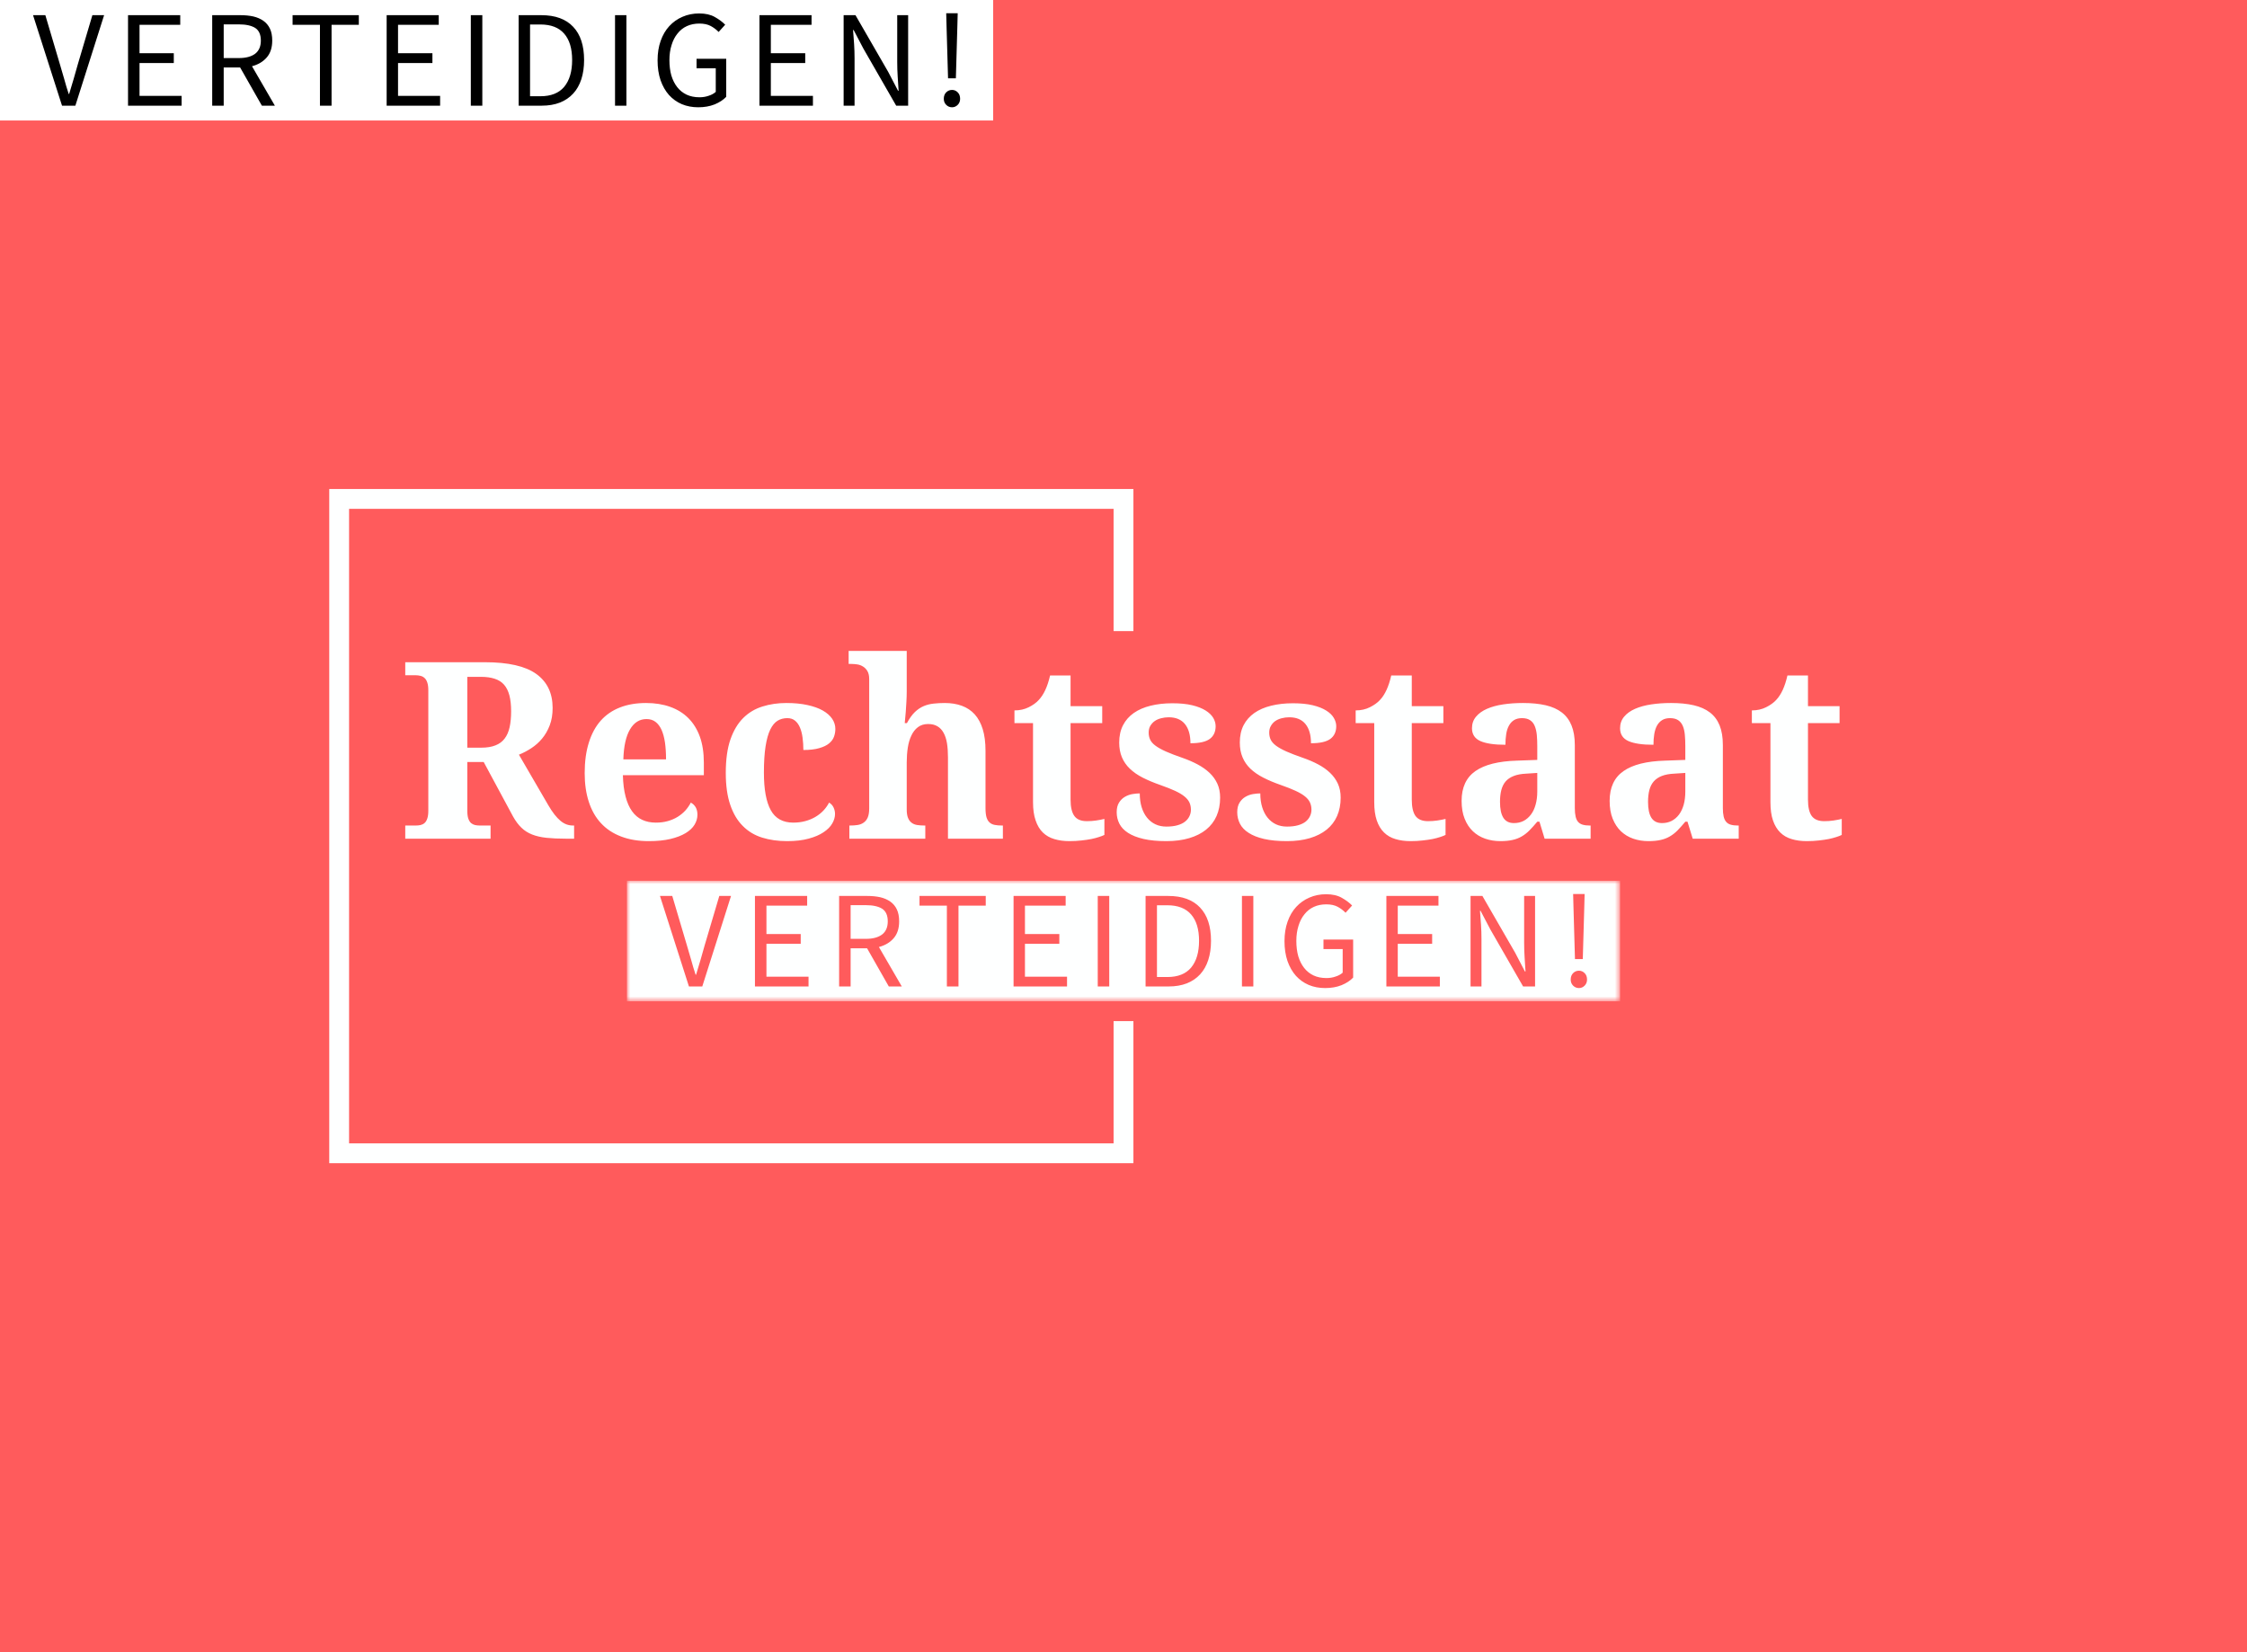
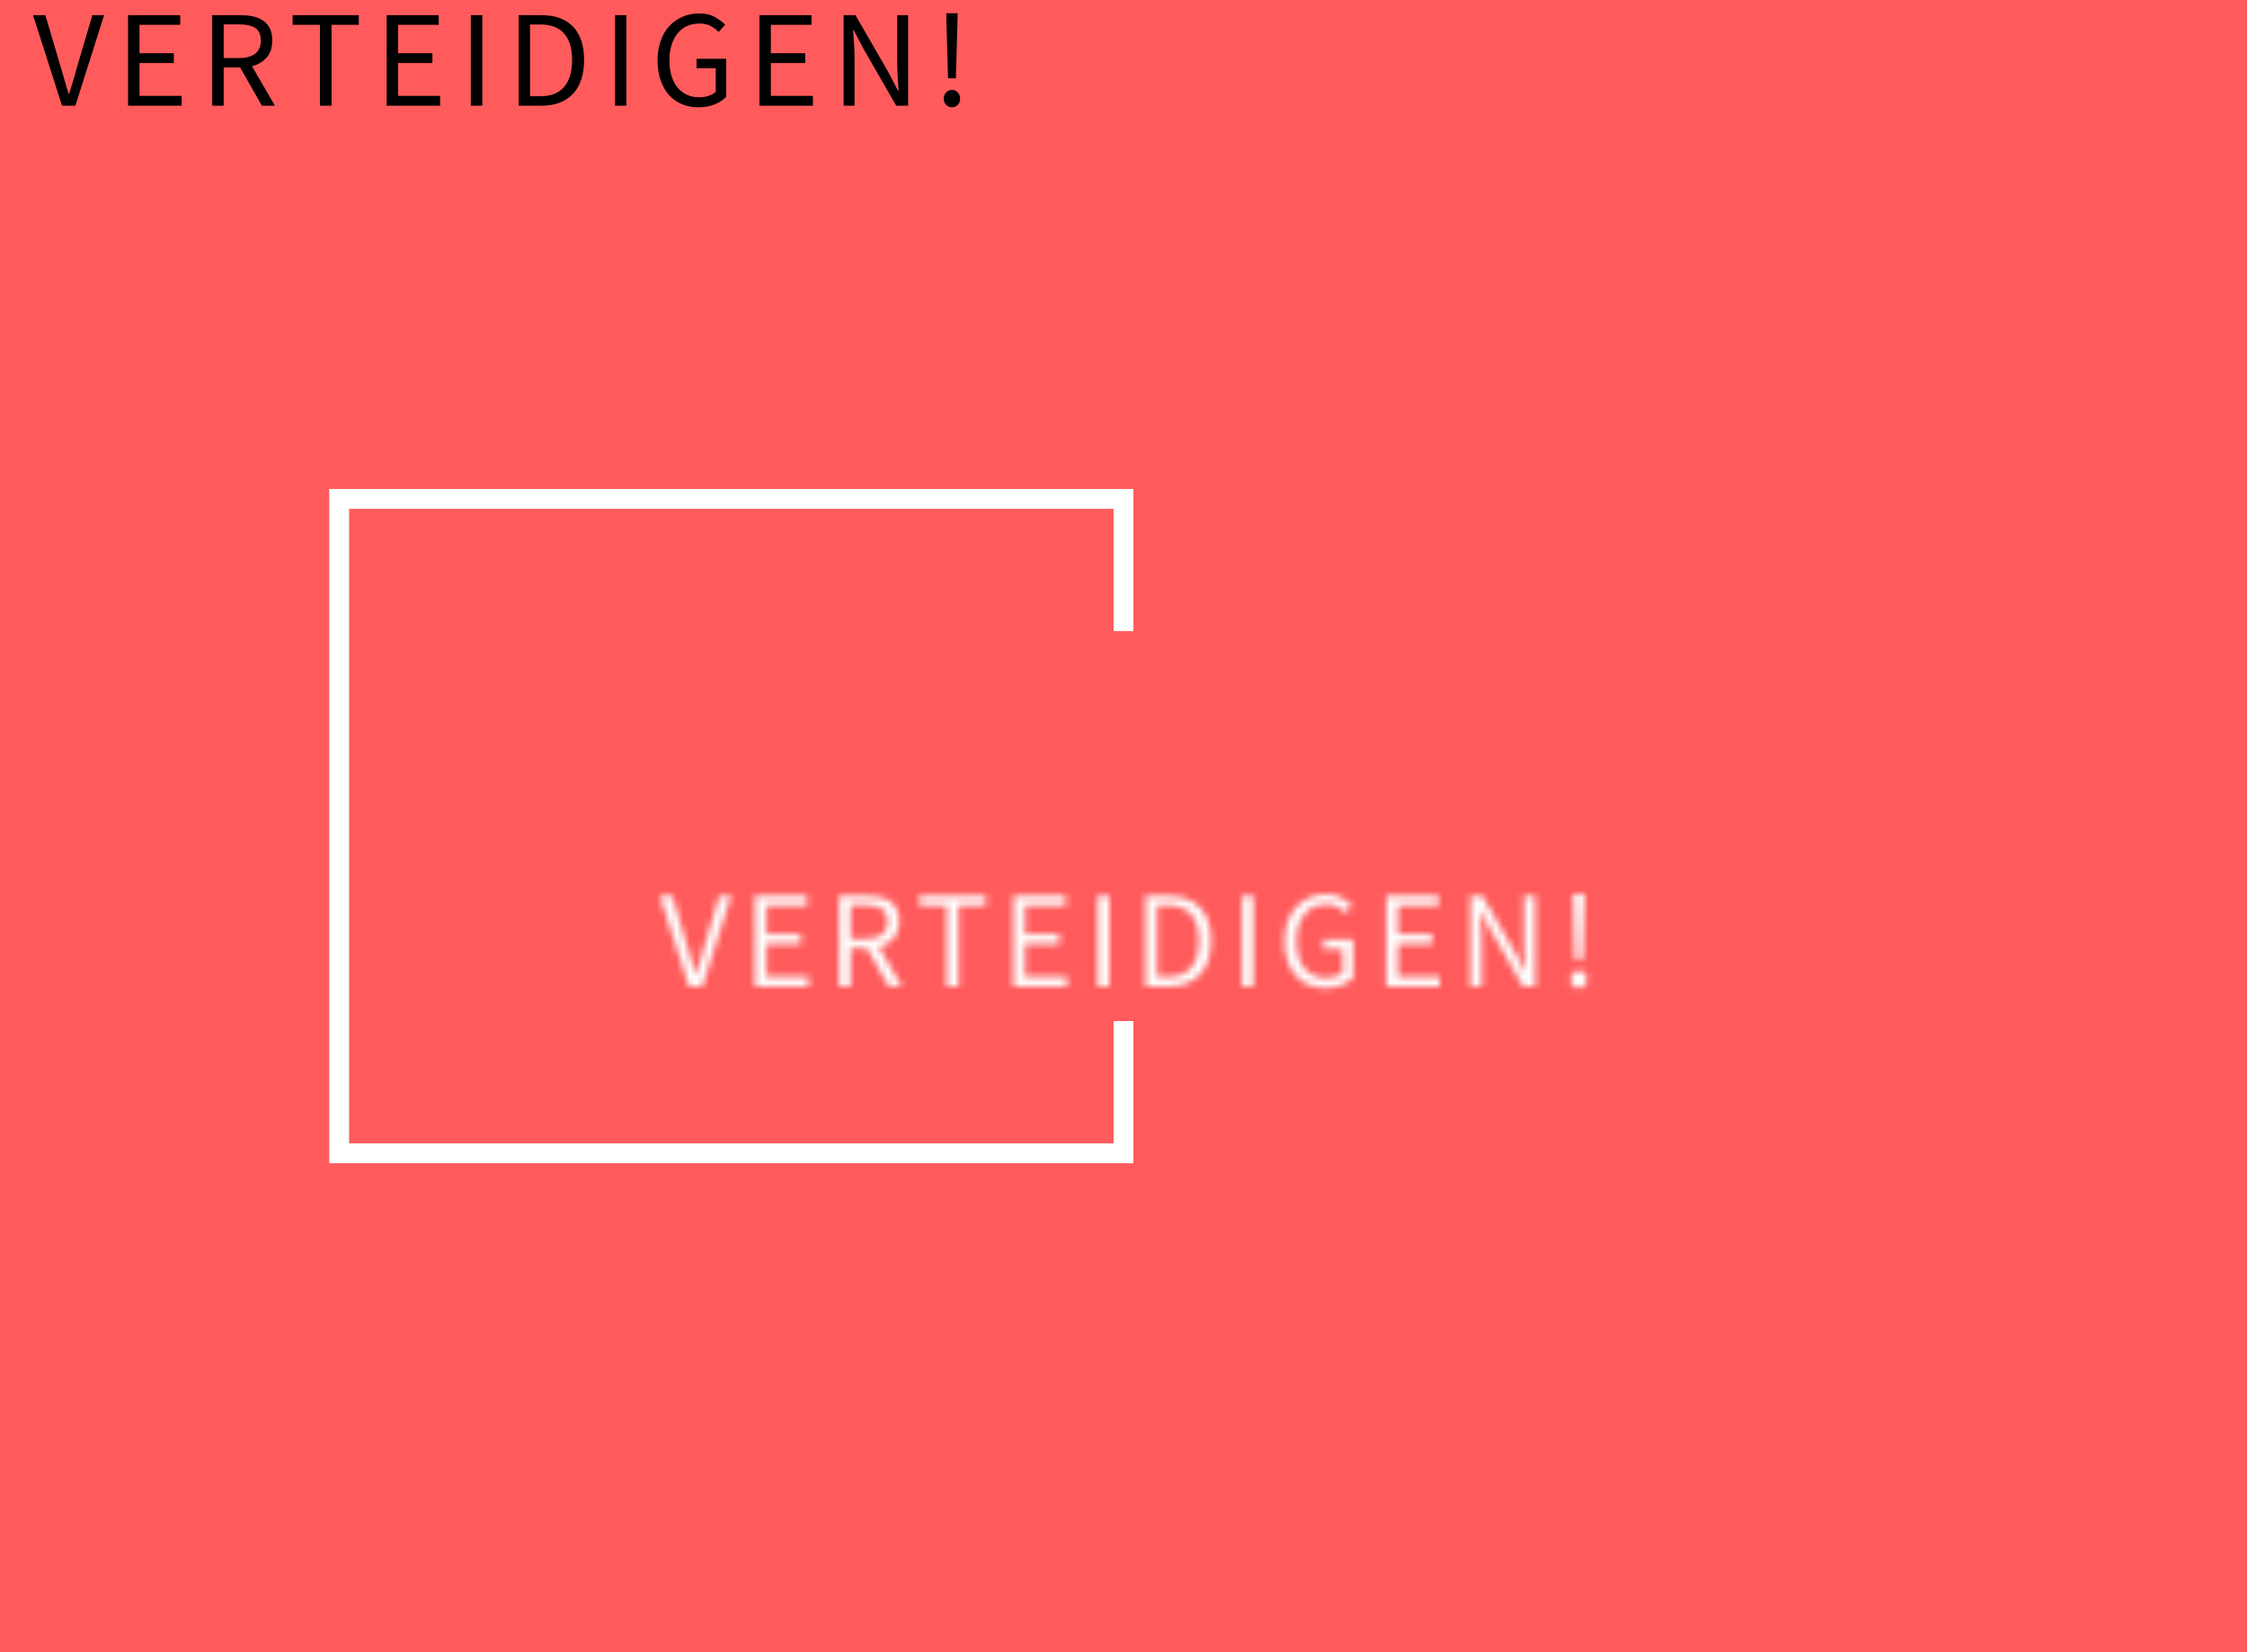
<svg xmlns="http://www.w3.org/2000/svg" data-v-0dd9719b="" version="1.0" width="100%" height="100%" viewBox="0 0 340 250" preserveAspectRatio="xMidYMid meet" color-interpolation-filters="sRGB" style="margin: auto;">
  <rect data-v-0dd9719b="" x="0" y="0" width="100%" height="100%" fill="#FF5B5C" fill-opacity="1" class="background" />
  <g data-v-0dd9719b="" fill="#feffff" class="bordersvg b-d1" transform="translate(51.32,75.493)">
    <polyline stroke="#feffff" stroke-width="3" fill-opacity="0" points="118.68,20 118.68,0 0,0 0,99.013 118.68,99.013 118.68,79.013" />
    <g transform="translate(0,20)">
      <g>
        <rect data-gra="graph-name-bg" stroke-width="2" class="i-icon-bg" x="0" y="0" width="237.36" height="59.013" fill-opacity="0" />
      </g>
      <g transform="translate(10,3)">
        <g data-gra="path-name" fill-rule="" class="tp-name" transform="translate(0,0)">
          <g transform="scale(1)">
            <g>
-               <path d="M1.04 0L1.04-1.99 2.61-1.99Q2.99-1.99 3.34-2.06 3.69-2.14 3.95-2.36 4.22-2.59 4.37-3.04 4.53-3.49 4.53-4.22L4.53-4.22 4.53-22.44Q4.53-23.19 4.37-23.64 4.22-24.09 3.95-24.32 3.69-24.56 3.34-24.64 2.99-24.73 2.61-24.73L2.61-24.73 1.04-24.73 1.04-26.7 13.09-26.7Q18.39-26.7 20.86-24.93 23.34-23.15 23.34-19.78L23.34-19.78Q23.34-18.3 22.9-17.15 22.46-16 21.74-15.14 21.02-14.28 20.11-13.69 19.19-13.09 18.24-12.71L18.24-12.71 22.7-5.04Q23.17-4.24 23.62-3.66 24.07-3.09 24.52-2.71 24.96-2.34 25.44-2.16 25.91-1.99 26.44-1.99L26.44-1.99 26.59-1.99 26.59 0 25.36 0Q23.68 0 22.43-0.13 21.18-0.26 20.24-0.63 19.3-1 18.62-1.66 17.93-2.32 17.35-3.36L17.35-3.36 12.91-11.6 10.43-11.6 10.43-4.22Q10.43-3.49 10.58-3.04 10.74-2.59 11-2.36 11.27-2.14 11.61-2.06 11.96-1.99 12.34-1.99L12.34-1.99 13.95-1.99 13.95 0 1.04 0ZM10.43-24.49L10.43-13.77 12.53-13.77Q13.82-13.77 14.69-14.12 15.56-14.46 16.08-15.15 16.6-15.83 16.83-16.86 17.06-17.9 17.06-19.27L17.06-19.27Q17.06-20.69 16.8-21.68 16.54-22.66 16-23.29 15.45-23.92 14.57-24.2 13.7-24.49 12.45-24.49L12.45-24.49 10.43-24.49ZM37.54-18.1L37.54-18.1Q35.97-18.1 35.05-16.54 34.13-14.99 34.04-12L34.04-12 40.5-12Q40.5-13.42 40.34-14.55 40.17-15.69 39.82-16.47 39.46-17.26 38.9-17.68 38.35-18.1 37.54-18.1ZM37.89 0.37L37.89 0.37Q35.52 0.37 33.7-0.33 31.88-1.02 30.66-2.34 29.44-3.65 28.82-5.56 28.19-7.47 28.19-9.92L28.19-9.92Q28.19-12.55 28.82-14.54 29.44-16.53 30.62-17.86 31.81-19.19 33.54-19.86 35.26-20.53 37.47-20.53L37.47-20.53Q39.5-20.53 41.12-19.95 42.75-19.37 43.88-18.24 45.01-17.11 45.62-15.43 46.22-13.75 46.22-11.52L46.22-11.52 46.22-9.61 33.97-9.61Q34.02-7.72 34.38-6.37 34.73-5.02 35.36-4.15 35.99-3.27 36.9-2.85 37.8-2.43 38.97-2.43L38.97-2.43Q39.94-2.43 40.76-2.66 41.58-2.89 42.25-3.3 42.91-3.71 43.42-4.26 43.92-4.82 44.25-5.46L44.25-5.46Q45.25-4.91 45.25-3.63L45.25-3.63Q45.25-2.83 44.81-2.11 44.37-1.39 43.46-0.84 42.55-0.29 41.17 0.04 39.79 0.37 37.89 0.37ZM58.82 0.37L58.82 0.37Q56.75 0.37 55.05-0.16 53.34-0.69 52.12-1.92 50.89-3.14 50.22-5.11 49.54-7.09 49.54-9.95L49.54-9.95Q49.54-12.98 50.24-15.01 50.95-17.04 52.18-18.26 53.41-19.48 55.09-20 56.77-20.53 58.71-20.53L58.71-20.53Q60.52-20.53 61.9-20.22 63.29-19.92 64.22-19.39 65.15-18.86 65.64-18.14 66.12-17.42 66.12-16.6L66.12-16.6Q66.12-16 65.91-15.42 65.7-14.85 65.16-14.41 64.63-13.97 63.68-13.7 62.74-13.42 61.28-13.42L61.28-13.42Q61.28-14.39 61.16-15.27 61.05-16.14 60.77-16.8 60.5-17.46 60.03-17.85 59.57-18.24 58.85-18.24L58.85-18.24Q58.03-18.24 57.38-17.85 56.74-17.46 56.27-16.51 55.81-15.56 55.56-13.97 55.31-12.38 55.31-9.99L55.31-9.99Q55.31-6.19 56.35-4.31 57.39-2.43 59.75-2.43L59.75-2.43Q60.72-2.43 61.57-2.66 62.42-2.89 63.11-3.3 63.8-3.71 64.32-4.26 64.84-4.82 65.17-5.46L65.17-5.46Q65.63-5.19 65.85-4.72 66.07-4.25 66.07-3.74L66.07-3.74Q66.07-3.03 65.65-2.3 65.23-1.57 64.34-0.98 63.46-0.38 62.09-0.01 60.72 0.37 58.82 0.37ZM91.47 0L83.16 0 83.16-12.31Q83.16-13.51 83.01-14.45 82.85-15.39 82.49-16.03 82.14-16.67 81.56-17.01 80.99-17.35 80.17-17.35L80.17-17.35Q79.23-17.35 78.61-16.87 77.99-16.4 77.62-15.6 77.24-14.81 77.08-13.76 76.92-12.71 76.92-11.56L76.92-11.56 76.92-4.42Q76.92-3.63 77.11-3.16 77.3-2.68 77.65-2.42 77.99-2.15 78.49-2.07 79-1.99 79.62-1.99L79.62-1.99 79.73-1.99 79.73 0 68.24 0 68.24-1.99 68.31-1.99Q68.95-1.99 69.48-2.07 70.01-2.15 70.4-2.43 70.8-2.7 71.02-3.21 71.24-3.73 71.24-4.57L71.24-4.57 71.24-24.16Q71.24-24.91 70.97-25.36 70.71-25.8 70.3-26.05 69.9-26.3 69.44-26.37 68.97-26.44 68.57-26.44L68.57-26.44 68.13-26.44 68.13-28.41 76.92-28.41 76.92-22.26Q76.92-21.53 76.87-20.69 76.82-19.85 76.77-19.14L76.77-19.14Q76.7-18.3 76.62-17.49L76.62-17.49 76.95-17.49Q77.52-18.55 78.15-19.16 78.78-19.76 79.49-20.06 80.2-20.36 81-20.44 81.79-20.53 82.67-20.53L82.67-20.53Q84.11-20.53 85.26-20.11 86.41-19.69 87.21-18.81 88-17.93 88.42-16.57 88.84-15.21 88.84-13.31L88.84-13.31 88.84-4.64Q88.84-3.76 88.99-3.24 89.15-2.72 89.46-2.45 89.77-2.17 90.25-2.08 90.72-1.99 91.36-1.99L91.36-1.99 91.47-1.99 91.47 0ZM104.18-2.65L104.18-2.65Q104.91-2.65 105.58-2.75 106.24-2.85 106.83-2.99L106.83-2.99 106.83-0.57Q106.53-0.42 106.03-0.26 105.53-0.09 104.86 0.05 104.2 0.18 103.36 0.27 102.52 0.37 101.53 0.37L101.53 0.37Q100.27 0.37 99.25 0.06 98.23-0.24 97.51-0.94 96.8-1.64 96.42-2.77 96.03-3.89 96.03-5.53L96.03-5.53 96.03-17.49 93.22-17.49 93.22-19.41Q94.43-19.41 95.38-19.89 96.33-20.36 96.89-20.98L96.89-20.98Q98.04-22.19 98.61-24.69L98.61-24.69 101.71-24.69 101.71-20.05 106.5-20.05 106.5-17.49 101.71-17.49 101.71-5.92Q101.71-4.22 102.29-3.43 102.86-2.65 104.18-2.65ZM116.21 0.37L116.21 0.37Q114.19 0.37 112.75 0.04 111.32-0.29 110.41-0.88 109.51-1.46 109.1-2.26 108.69-3.07 108.69-4L108.69-4Q108.69-4.91 109.05-5.47 109.4-6.03 109.94-6.34 110.48-6.65 111.08-6.75 111.68-6.85 112.18-6.85L112.18-6.85Q112.18-5.68 112.47-4.75 112.76-3.82 113.29-3.17 113.82-2.52 114.56-2.17 115.3-1.83 116.21-1.83L116.21-1.83Q117.18-1.83 117.88-2.03 118.59-2.23 119.03-2.58 119.48-2.94 119.7-3.41 119.92-3.87 119.92-4.38L119.92-4.38Q119.92-5 119.69-5.49 119.46-5.97 118.93-6.4 118.4-6.83 117.52-7.24 116.63-7.65 115.32-8.11L115.32-8.11Q113.8-8.64 112.64-9.23 111.48-9.82 110.69-10.58 109.89-11.34 109.48-12.32 109.07-13.29 109.07-14.55L109.07-14.55Q109.07-16.05 109.65-17.17 110.22-18.28 111.28-19.02 112.34-19.76 113.82-20.12 115.3-20.49 117.11-20.49L117.11-20.49Q118.88-20.49 120.12-20.19 121.36-19.89 122.15-19.39 122.93-18.9 123.3-18.28 123.66-17.66 123.66-17.02L123.66-17.02Q123.66-15.76 122.78-15.1 121.89-14.44 119.85-14.44L119.85-14.44Q119.85-16.31 119.02-17.34 118.18-18.37 116.56-18.37L116.56-18.37Q115.96-18.37 115.4-18.22 114.84-18.08 114.43-17.79 114.02-17.49 113.77-17.06 113.53-16.64 113.53-16.05L113.53-16.05Q113.53-15.45 113.76-14.97 113.98-14.5 114.56-14.07 115.14-13.64 116.12-13.2 117.11-12.76 118.64-12.23L118.64-12.23Q119.88-11.8 120.93-11.24 121.98-10.68 122.74-9.96 123.5-9.24 123.92-8.32 124.34-7.4 124.34-6.21L124.34-6.21Q124.34-4.66 123.8-3.43 123.26-2.21 122.22-1.37 121.18-0.53 119.66-0.08 118.15 0.37 116.21 0.37ZM134.46 0.37L134.46 0.37Q132.43 0.37 130.99 0.04 129.56-0.29 128.66-0.88 127.75-1.46 127.34-2.26 126.93-3.07 126.93-4L126.93-4Q126.93-4.91 127.29-5.47 127.64-6.03 128.18-6.34 128.72-6.65 129.32-6.75 129.93-6.85 130.42-6.85L130.42-6.85Q130.42-5.68 130.71-4.75 131-3.82 131.53-3.17 132.06-2.52 132.8-2.17 133.54-1.83 134.46-1.83L134.46-1.83Q135.42-1.83 136.13-2.03 136.83-2.23 137.28-2.58 137.72-2.94 137.94-3.41 138.16-3.87 138.16-4.38L138.16-4.38Q138.16-5 137.93-5.49 137.71-5.97 137.18-6.4 136.65-6.83 135.76-7.24 134.88-7.65 133.56-8.11L133.56-8.11Q132.04-8.64 130.89-9.23 129.73-9.82 128.93-10.58 128.14-11.34 127.73-12.32 127.32-13.29 127.32-14.55L127.32-14.55Q127.32-16.05 127.89-17.17 128.47-18.28 129.52-19.02 130.58-19.76 132.06-20.12 133.54-20.49 135.35-20.49L135.35-20.49Q137.12-20.49 138.36-20.19 139.6-19.89 140.39-19.39 141.18-18.9 141.54-18.28 141.91-17.66 141.91-17.02L141.91-17.02Q141.91-15.76 141.02-15.1 140.13-14.44 138.09-14.44L138.09-14.44Q138.09-16.31 137.26-17.34 136.43-18.37 134.8-18.37L134.8-18.37Q134.2-18.37 133.64-18.22 133.09-18.08 132.67-17.79 132.26-17.49 132.02-17.06 131.77-16.64 131.77-16.05L131.77-16.05Q131.77-15.45 132-14.97 132.23-14.5 132.8-14.07 133.38-13.64 134.36-13.2 135.35-12.76 136.88-12.23L136.88-12.23Q138.13-11.8 139.18-11.24 140.23-10.68 140.98-9.96 141.74-9.24 142.16-8.32 142.58-7.4 142.58-6.21L142.58-6.21Q142.58-4.66 142.04-3.43 141.5-2.21 140.46-1.37 139.42-0.53 137.91-0.08 136.39 0.37 134.46 0.37ZM155.8-2.65L155.8-2.65Q156.53-2.65 157.2-2.75 157.87-2.85 158.45-2.99L158.45-2.99 158.45-0.57Q158.16-0.42 157.66-0.26 157.15-0.09 156.49 0.05 155.82 0.18 154.98 0.27 154.14 0.37 153.15 0.37L153.15 0.37Q151.89 0.37 150.87 0.06 149.85-0.24 149.14-0.94 148.42-1.64 148.04-2.77 147.66-3.89 147.66-5.53L147.66-5.53 147.66-17.49 144.85-17.49 144.85-19.41Q146.05-19.41 147-19.89 147.95-20.36 148.52-20.98L148.52-20.98Q149.67-22.19 150.23-24.69L150.23-24.69 153.34-24.69 153.34-20.05 158.12-20.05 158.12-17.49 153.34-17.49 153.34-5.92Q153.34-4.22 153.91-3.43 154.49-2.65 155.8-2.65ZM166.69-5.57L166.69-5.57Q166.69-3.96 167.2-3.16 167.71-2.36 168.8-2.36L168.8-2.36Q169.61-2.36 170.26-2.69 170.9-3.03 171.37-3.65 171.84-4.27 172.08-5.16 172.33-6.04 172.33-7.14L172.33-7.14 172.33-9.95 170.65-9.84Q169.53-9.79 168.77-9.49 168-9.19 167.54-8.66 167.09-8.13 166.89-7.36 166.69-6.59 166.69-5.57ZM170.01-18.24L170.01-18.24Q169.3-18.24 168.81-17.94 168.33-17.64 168.04-17.1 167.74-16.56 167.63-15.82 167.51-15.08 167.51-14.21L167.51-14.21Q164.99-14.21 163.72-14.77 162.45-15.34 162.45-16.71L162.45-16.71Q162.45-17.73 163.06-18.46 163.67-19.19 164.72-19.65 165.77-20.11 167.17-20.32 168.57-20.53 170.16-20.53L170.16-20.53Q172.13-20.53 173.6-20.19 175.07-19.85 176.04-19.1 177.02-18.35 177.51-17.14 178.01-15.92 178.01-14.17L178.01-14.17 178.01-4.64Q178.01-3.87 178.13-3.36 178.24-2.85 178.5-2.55 178.76-2.25 179.19-2.12 179.63-1.99 180.25-1.99L180.25-1.99 180.4-1.99 180.4 0 173.44 0 172.66-2.57 172.33-2.57Q171.71-1.83 171.16-1.27 170.61-0.71 169.99-0.35 169.37 0.02 168.59 0.19 167.82 0.37 166.76 0.37L166.76 0.37Q165.52 0.37 164.45 0 163.38-0.37 162.59-1.12 161.79-1.88 161.34-3.02 160.88-4.16 160.88-5.72L160.88-5.72Q160.88-8.77 162.97-10.23 165.06-11.69 169.26-11.81L169.26-11.81 172.33-11.92 172.33-13.99Q172.33-14.92 172.26-15.7 172.18-16.49 171.94-17.06 171.71-17.62 171.24-17.93 170.78-18.24 170.01-18.24ZM189.09-5.57L189.09-5.57Q189.09-3.96 189.6-3.16 190.11-2.36 191.21-2.36L191.21-2.36Q192.01-2.36 192.66-2.69 193.31-3.03 193.78-3.65 194.24-4.27 194.49-5.16 194.73-6.04 194.73-7.14L194.73-7.14 194.73-9.95 193.05-9.84Q191.94-9.79 191.17-9.49 190.41-9.19 189.95-8.66 189.49-8.13 189.29-7.36 189.09-6.59 189.09-5.57ZM192.42-18.24L192.42-18.24Q191.7-18.24 191.22-17.94 190.74-17.64 190.44-17.1 190.15-16.56 190.03-15.82 189.91-15.08 189.91-14.21L189.91-14.21Q187.39-14.21 186.12-14.77 184.86-15.34 184.86-16.71L184.86-16.71Q184.86-17.73 185.47-18.46 186.08-19.19 187.13-19.65 188.18-20.11 189.58-20.32 190.97-20.53 192.56-20.53L192.56-20.53Q194.53-20.53 196-20.19 197.47-19.85 198.45-19.1 199.43-18.35 199.92-17.14 200.41-15.92 200.41-14.17L200.41-14.17 200.41-4.64Q200.41-3.87 200.53-3.36 200.65-2.85 200.91-2.55 201.16-2.25 201.6-2.12 202.04-1.99 202.66-1.99L202.66-1.99 202.81-1.99 202.81 0 195.85 0 195.06-2.57 194.73-2.57Q194.11-1.83 193.57-1.27 193.02-0.71 192.4-0.35 191.78 0.02 191 0.19 190.22 0.37 189.16 0.37L189.16 0.37Q187.92 0.37 186.85 0 185.79-0.37 184.99-1.12 184.2-1.88 183.74-3.02 183.28-4.16 183.28-5.72L183.28-5.72Q183.28-8.77 185.38-10.23 187.47-11.69 191.67-11.81L191.67-11.81 194.73-11.92 194.73-13.99Q194.73-14.92 194.66-15.7 194.59-16.49 194.35-17.06 194.11-17.62 193.65-17.93 193.18-18.24 192.42-18.24ZM215.75-2.65L215.75-2.65Q216.48-2.65 217.15-2.75 217.82-2.85 218.4-2.99L218.4-2.99 218.4-0.57Q218.11-0.42 217.61-0.26 217.1-0.09 216.44 0.05 215.77 0.18 214.93 0.27 214.09 0.37 213.1 0.37L213.1 0.37Q211.84 0.37 210.82 0.06 209.8-0.24 209.09-0.94 208.38-1.64 207.99-2.77 207.61-3.89 207.61-5.53L207.61-5.53 207.61-17.49 204.8-17.49 204.8-19.41Q206-19.41 206.95-19.89 207.9-20.36 208.47-20.98L208.47-20.98Q209.62-22.19 210.18-24.69L210.18-24.69 213.29-24.69 213.29-20.05 218.07-20.05 218.07-17.49 213.29-17.49 213.29-5.92Q213.29-4.22 213.86-3.43 214.44-2.65 215.75-2.65Z" transform="translate(-1.04, 28.41)" />
-             </g>
+               </g>
          </g>
        </g>
        <g data-gra="path-slogan" fill-rule="" class="tp-slogan" transform="translate(33.541,34.78)">
          <g mask="url(#216f1bcd-4c21-4c09-846a-b6c76467f4b7)">
            <g>
              <rect data-gra="graph-name-bg" stroke-width="2" class="i-icon-bg" x="0" y="0" width="150.279" height="18.233" fill-opacity="1" />
            </g>
            <g transform="translate(5,2)">
              <g transform="scale(1, 1)" fill="#FF5B5C">
                <g transform="scale(1.74)">
-                   <path d="M2.52 0L0-7.87L1.07-7.87L2.33-3.62Q2.54-2.92 2.71-2.32Q2.87-1.72 3.10-1.02L3.10-1.02L3.14-1.02Q3.36-1.72 3.53-2.32Q3.70-2.92 3.90-3.62L3.90-3.62L5.16-7.87L6.18-7.87L3.68 0L2.52 0ZM8.26 0L8.26-7.87L12.80-7.87L12.80-7.03L9.26-7.03L9.26-4.56L12.24-4.56L12.24-3.71L9.26-3.71L9.26-0.85L12.92-0.85L12.92 0L8.26 0ZM16.58-7.07L16.58-4.14L17.90-4.14Q18.82-4.14 19.32-4.52Q19.81-4.90 19.81-5.66L19.81-5.66Q19.81-6.44 19.32-6.76Q18.82-7.07 17.90-7.07L17.90-7.07L16.58-7.07ZM21.03 0L19.90 0L18.01-3.32L16.58-3.32L16.58 0L15.58 0L15.58-7.87L18.04-7.87Q18.64-7.87 19.15-7.76Q19.66-7.64 20.03-7.38Q20.40-7.12 20.60-6.70Q20.80-6.28 20.80-5.66L20.80-5.66Q20.80-4.74 20.32-4.19Q19.84-3.64 19.04-3.43L19.04-3.43L21.03 0ZM24.95 0L24.95-7.03L22.57-7.03L22.57-7.87L28.33-7.87L28.33-7.03L25.96-7.03L25.96 0L24.95 0ZM30.75 0L30.75-7.87L35.28-7.87L35.28-7.03L31.74-7.03L31.74-4.56L34.73-4.56L34.73-3.71L31.74-3.71L31.74-0.85L35.40-0.85L35.40 0L30.75 0ZM38.07 0L38.07-7.87L39.07-7.87L39.07 0L38.07 0ZM42.23 0L42.23-7.87L44.20-7.87Q46.02-7.87 46.97-6.86Q47.92-5.86 47.92-3.97L47.92-3.97Q47.92-3.04 47.68-2.30Q47.44-1.56 46.97-1.05Q46.50-0.54 45.82-0.27Q45.13 0 44.24 0L44.24 0L42.23 0ZM43.22-0.82L44.12-0.82Q45.50-0.82 46.19-1.64Q46.88-2.47 46.88-3.97L46.88-3.97Q46.88-5.47 46.19-6.26Q45.50-7.06 44.12-7.06L44.12-7.06L43.22-7.06L43.22-0.82ZM50.61 0L50.61-7.87L51.60-7.87L51.60 0L50.61 0ZM54.31-3.94L54.31-3.94Q54.31-4.88 54.58-5.64Q54.85-6.40 55.33-6.92Q55.82-7.45 56.48-7.73Q57.14-8.02 57.93-8.02L57.93-8.02Q58.75-8.02 59.29-7.71Q59.84-7.40 60.19-7.04L60.19-7.04L59.62-6.41Q59.32-6.72 58.93-6.93Q58.54-7.14 57.94-7.14L57.94-7.14Q57.34-7.14 56.86-6.92Q56.38-6.70 56.05-6.28Q55.71-5.87 55.53-5.28Q55.34-4.69 55.34-3.96L55.34-3.96Q55.34-3.22 55.51-2.62Q55.69-2.03 56.02-1.61Q56.35-1.19 56.83-0.96Q57.32-0.73 57.96-0.73L57.96-0.73Q58.38-0.73 58.75-0.86Q59.13-0.98 59.37-1.20L59.37-1.20L59.37-3.25L57.70-3.25L57.70-4.08L60.28-4.08L60.28-0.77Q59.90-0.37 59.27-0.11Q58.64 0.14 57.85 0.14L57.85 0.14Q57.07 0.14 56.42-0.13Q55.77-0.41 55.30-0.93Q54.84-1.45 54.57-2.21Q54.31-2.98 54.31-3.94ZM63.17 0L63.17-7.87L67.70-7.87L67.70-7.03L64.16-7.03L64.16-4.56L67.15-4.56L67.15-3.71L64.16-3.71L64.16-0.85L67.82-0.85L67.82 0L63.17 0ZM70.49 0L70.49-7.87L71.52-7.87L74.37-2.93L75.22-1.30L75.27-1.30Q75.23-1.90 75.19-2.54Q75.15-3.18 75.15-3.80L75.15-3.80L75.15-7.87L76.10-7.87L76.10 0L75.06 0L72.21-4.96L71.36-6.58L71.31-6.58Q71.36-5.98 71.40-5.36Q71.44-4.74 71.44-4.12L71.44-4.12L71.44 0L70.49 0ZM79.57-2.38L79.44-6.91L79.41-8.04L80.41-8.04L80.38-6.91L80.25-2.38L79.57-2.38ZM79.20-0.60L79.20-0.60Q79.20-0.95 79.41-1.16Q79.62-1.37 79.92-1.37L79.92-1.37Q80.20-1.37 80.41-1.16Q80.62-0.95 80.62-0.60L80.62-0.60Q80.62-0.28 80.41-0.07Q80.20 0.14 79.92 0.14L79.92 0.14Q79.62 0.14 79.41-0.07Q79.20-0.28 79.20-0.60Z" transform="translate(0, 8.04)" />
-                 </g>
+                   </g>
              </g>
            </g>
          </g>
        </g>
      </g>
    </g>
  </g>
  <mask id="216f1bcd-4c21-4c09-846a-b6c76467f4b7">
    <g fill="white">
-       <rect data-gra="graph-name-bg" stroke-width="2" class="i-icon-bg" x="0" y="0" width="150.279" height="18.233" fill-opacity="1" />
-     </g>
+       </g>
    <g transform="translate(5,2)" fill="black">
      <g transform="scale(1, 1)">
        <g transform="scale(1.74)">
          <path d="M2.52 0L0-7.87L1.07-7.87L2.33-3.62Q2.54-2.92 2.71-2.32Q2.87-1.72 3.10-1.02L3.10-1.02L3.14-1.02Q3.36-1.72 3.53-2.32Q3.70-2.92 3.90-3.62L3.90-3.62L5.16-7.87L6.18-7.87L3.68 0L2.52 0ZM8.26 0L8.26-7.87L12.80-7.87L12.80-7.03L9.26-7.03L9.26-4.56L12.24-4.56L12.24-3.71L9.26-3.71L9.26-0.85L12.92-0.85L12.92 0L8.26 0ZM16.58-7.07L16.58-4.14L17.90-4.14Q18.82-4.14 19.32-4.52Q19.81-4.90 19.81-5.66L19.81-5.66Q19.81-6.44 19.32-6.76Q18.82-7.07 17.90-7.07L17.90-7.07L16.58-7.07ZM21.03 0L19.90 0L18.01-3.32L16.58-3.32L16.58 0L15.58 0L15.58-7.87L18.04-7.87Q18.64-7.87 19.15-7.76Q19.66-7.64 20.03-7.38Q20.40-7.12 20.60-6.70Q20.80-6.28 20.80-5.66L20.80-5.66Q20.80-4.74 20.32-4.19Q19.84-3.64 19.04-3.43L19.04-3.43L21.03 0ZM24.95 0L24.95-7.03L22.57-7.03L22.57-7.87L28.33-7.87L28.33-7.03L25.96-7.03L25.96 0L24.95 0ZM30.75 0L30.75-7.87L35.28-7.87L35.28-7.03L31.74-7.03L31.74-4.56L34.73-4.56L34.73-3.71L31.74-3.71L31.74-0.85L35.40-0.85L35.40 0L30.75 0ZM38.07 0L38.07-7.87L39.07-7.87L39.07 0L38.07 0ZM42.23 0L42.23-7.87L44.20-7.87Q46.02-7.87 46.97-6.86Q47.92-5.86 47.92-3.97L47.92-3.97Q47.92-3.04 47.68-2.30Q47.44-1.56 46.97-1.05Q46.50-0.54 45.82-0.27Q45.13 0 44.24 0L44.24 0L42.23 0ZM43.22-0.82L44.12-0.82Q45.50-0.82 46.19-1.64Q46.88-2.47 46.88-3.97L46.88-3.97Q46.88-5.47 46.19-6.26Q45.50-7.06 44.12-7.06L44.12-7.06L43.22-7.06L43.22-0.82ZM50.61 0L50.61-7.87L51.60-7.87L51.60 0L50.61 0ZM54.31-3.94L54.31-3.94Q54.31-4.88 54.58-5.64Q54.85-6.40 55.33-6.92Q55.82-7.45 56.48-7.73Q57.14-8.02 57.93-8.02L57.93-8.02Q58.75-8.02 59.29-7.71Q59.84-7.40 60.19-7.04L60.19-7.04L59.62-6.41Q59.32-6.72 58.93-6.93Q58.54-7.14 57.94-7.14L57.94-7.14Q57.34-7.14 56.86-6.92Q56.38-6.70 56.05-6.28Q55.71-5.87 55.53-5.28Q55.34-4.69 55.34-3.96L55.34-3.96Q55.34-3.22 55.51-2.62Q55.69-2.03 56.02-1.61Q56.35-1.19 56.83-0.96Q57.32-0.73 57.96-0.73L57.96-0.73Q58.38-0.73 58.75-0.86Q59.13-0.98 59.37-1.20L59.37-1.20L59.37-3.25L57.70-3.25L57.70-4.08L60.28-4.08L60.28-0.77Q59.90-0.37 59.27-0.11Q58.64 0.14 57.85 0.14L57.85 0.14Q57.07 0.14 56.42-0.13Q55.77-0.41 55.30-0.93Q54.84-1.45 54.57-2.21Q54.31-2.98 54.31-3.94ZM63.17 0L63.17-7.87L67.70-7.87L67.70-7.03L64.16-7.03L64.16-4.56L67.15-4.56L67.15-3.71L64.16-3.71L64.16-0.85L67.82-0.85L67.82 0L63.17 0ZM70.49 0L70.49-7.87L71.52-7.87L74.37-2.93L75.22-1.30L75.27-1.30Q75.23-1.90 75.19-2.54Q75.15-3.18 75.15-3.80L75.15-3.80L75.15-7.87L76.10-7.87L76.10 0L75.06 0L72.21-4.96L71.36-6.58L71.31-6.58Q71.36-5.98 71.40-5.36Q71.44-4.74 71.44-4.12L71.44-4.12L71.44 0L70.49 0ZM79.57-2.38L79.44-6.91L79.41-8.04L80.41-8.04L80.38-6.91L80.25-2.38L79.57-2.38ZM79.20-0.60L79.20-0.60Q79.20-0.95 79.41-1.16Q79.62-1.37 79.92-1.37L79.92-1.37Q80.20-1.37 80.41-1.16Q80.62-0.95 80.62-0.60L80.62-0.60Q80.62-0.28 80.41-0.07Q80.20 0.14 79.92 0.14L79.92 0.14Q79.62 0.14 79.41-0.07Q79.20-0.28 79.20-0.60Z" transform="translate(0, 8.04)" />
        </g>
      </g>
    </g>
  </mask>
  <defs v-gra="od" />
</svg>